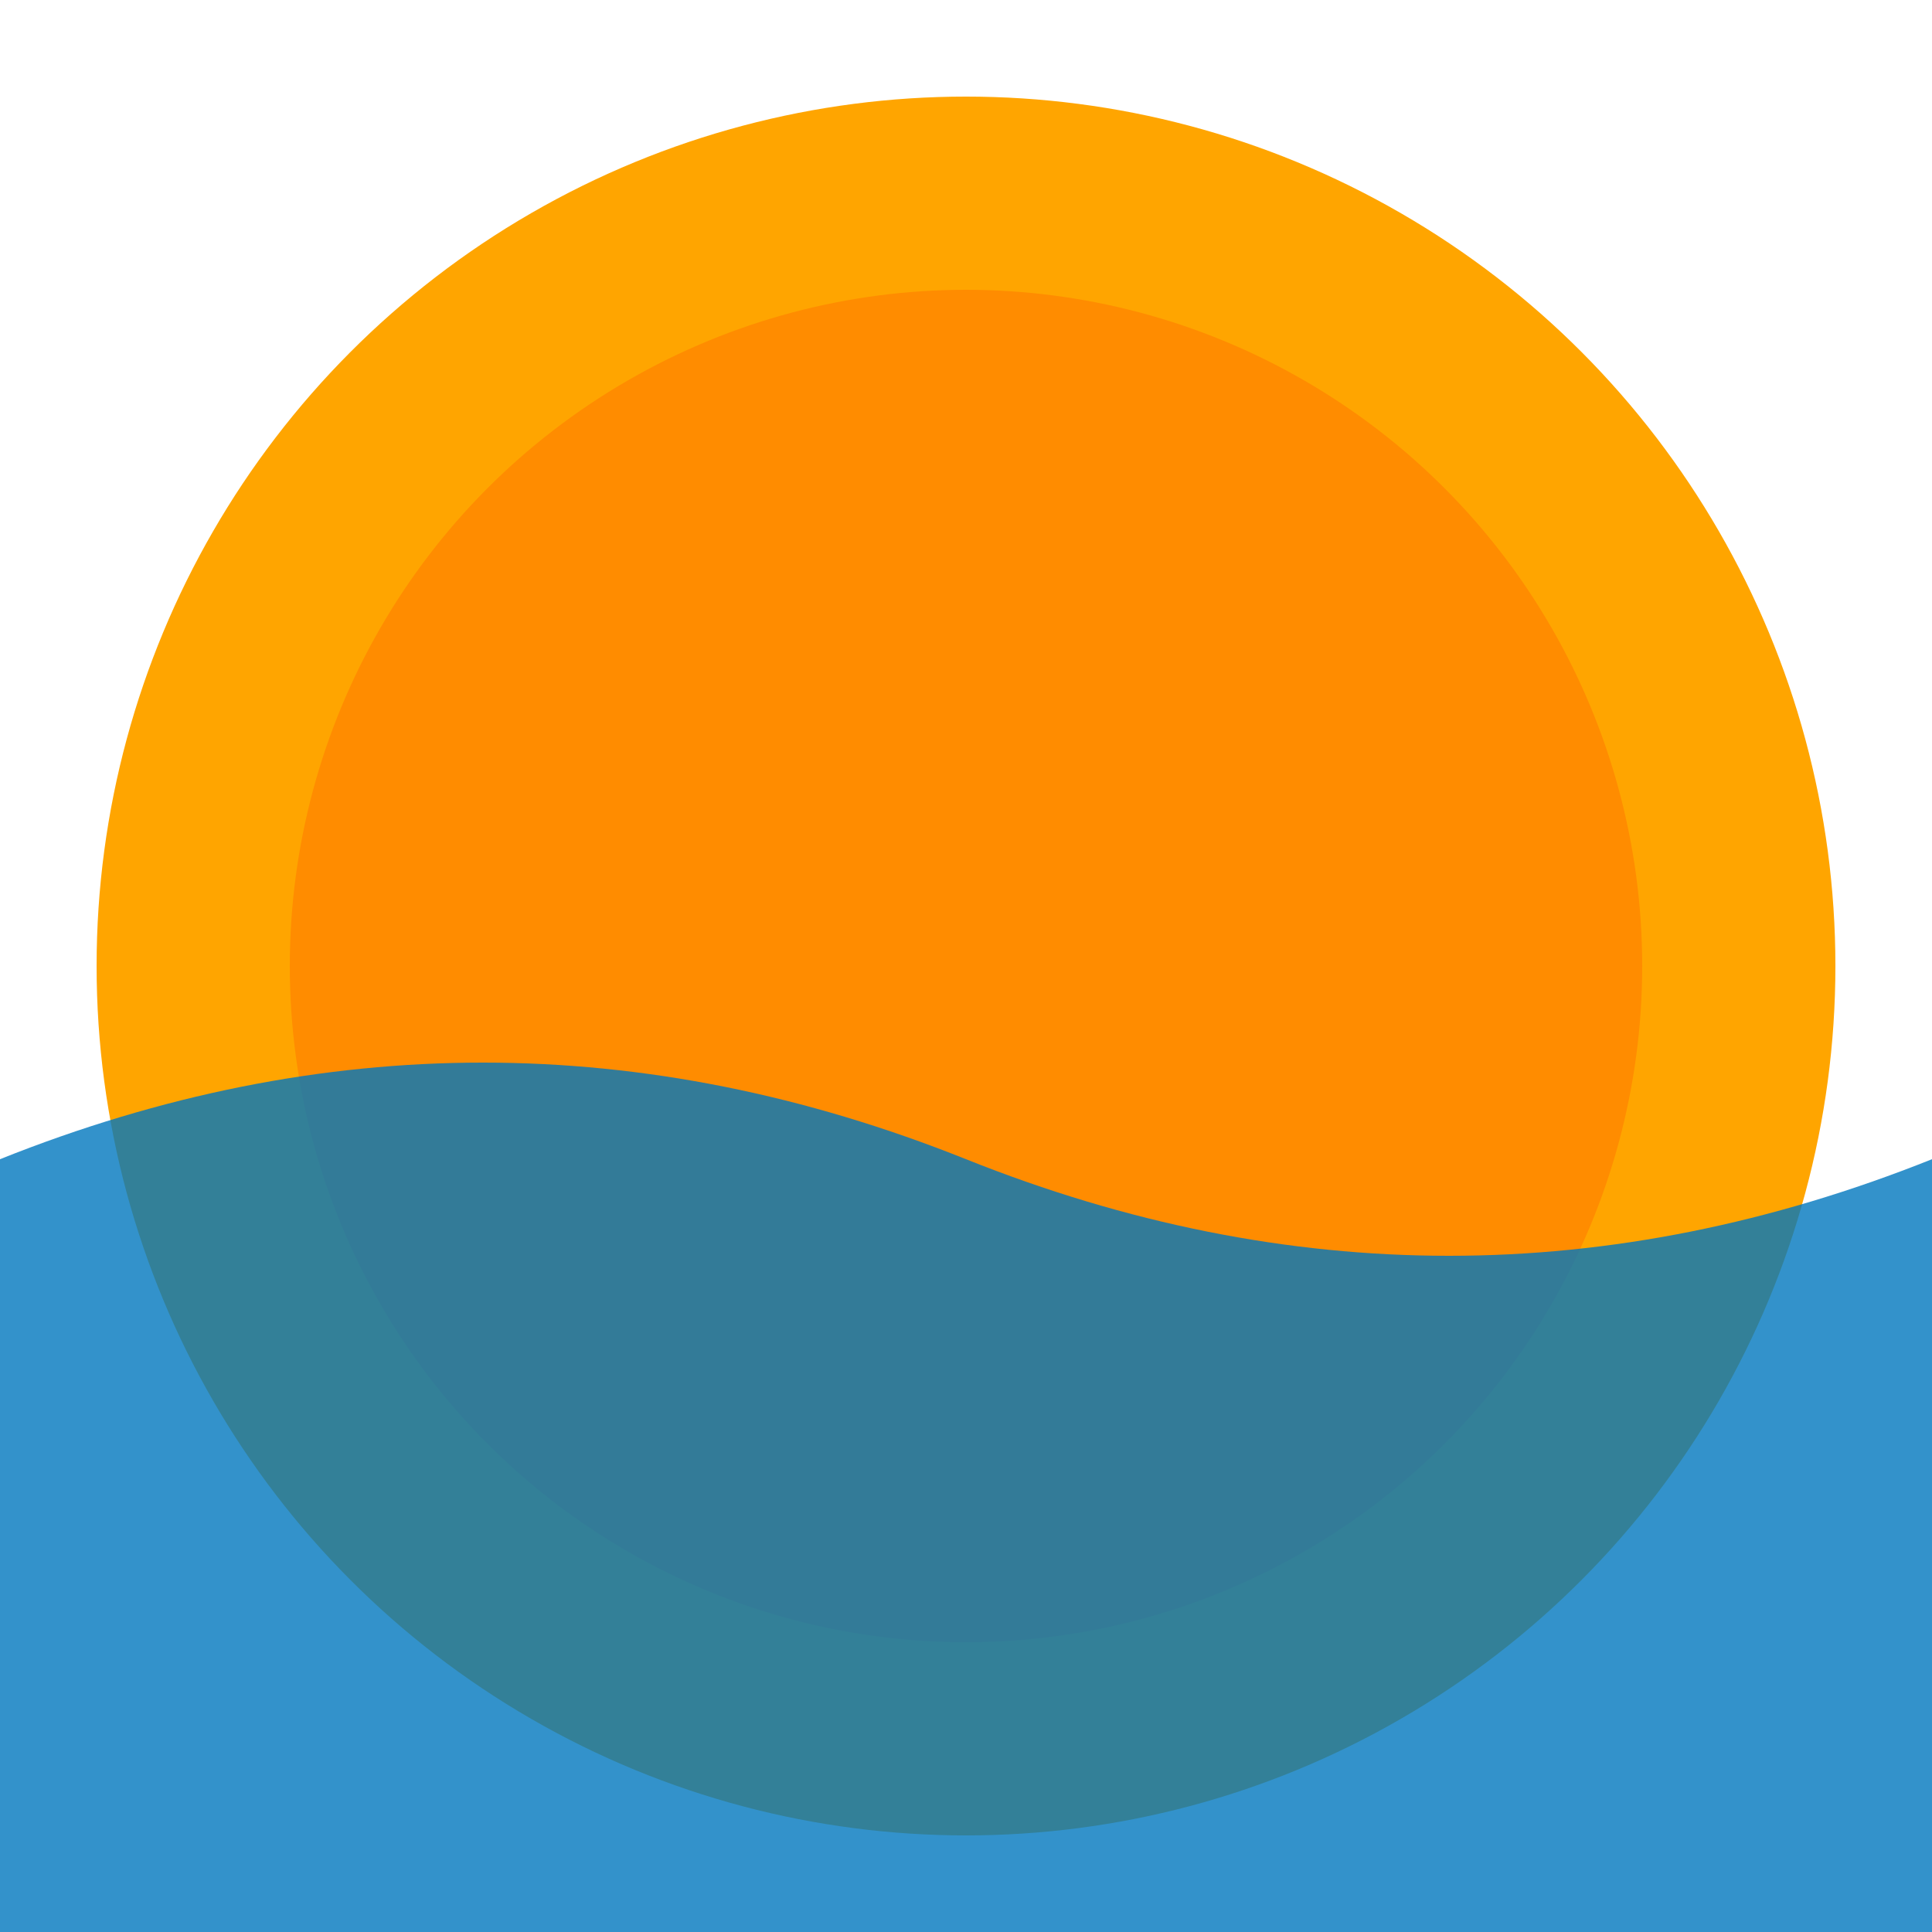
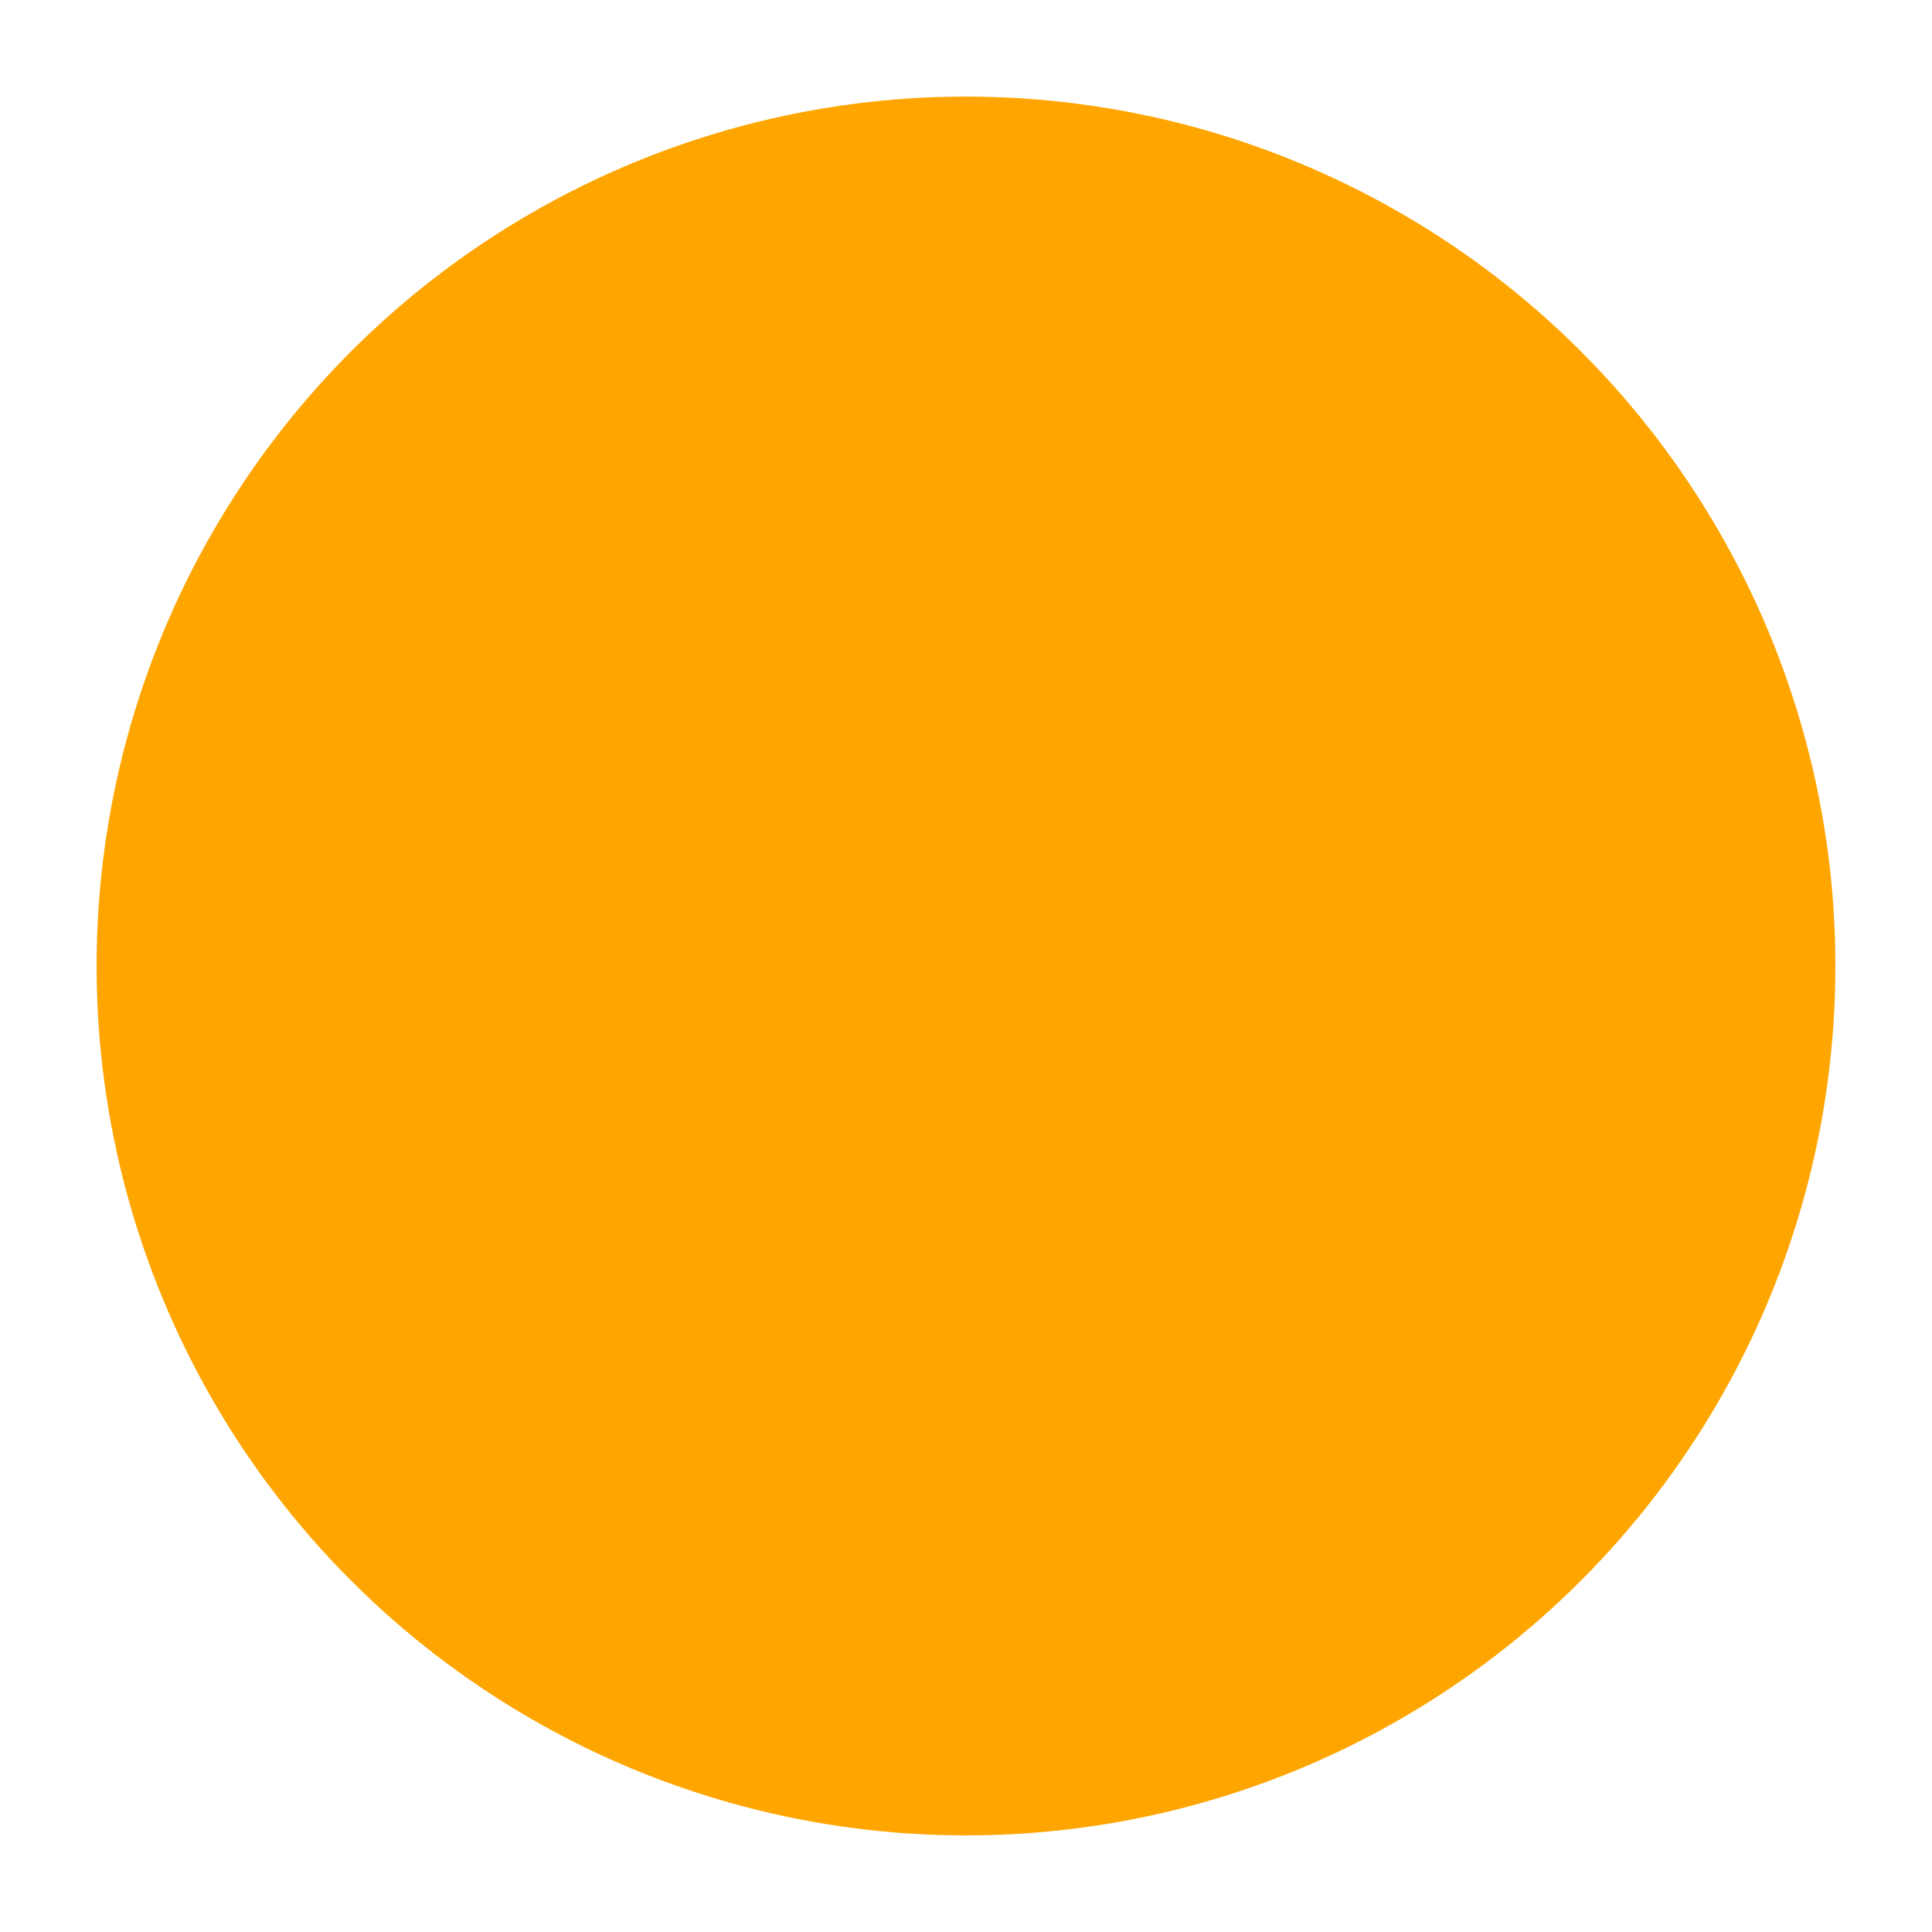
<svg xmlns="http://www.w3.org/2000/svg" viewBox="0 0 100 100">
  <circle cx="50" cy="50" r="45" fill="#FFA500" />
-   <circle cx="50" cy="50" r="35" fill="#FF8C00" />
-   <path d="M0 60 Q 25 50 50 60 T 100 60 V 100 H 0 Z" fill="#0077BE" opacity="0.8" />
</svg>